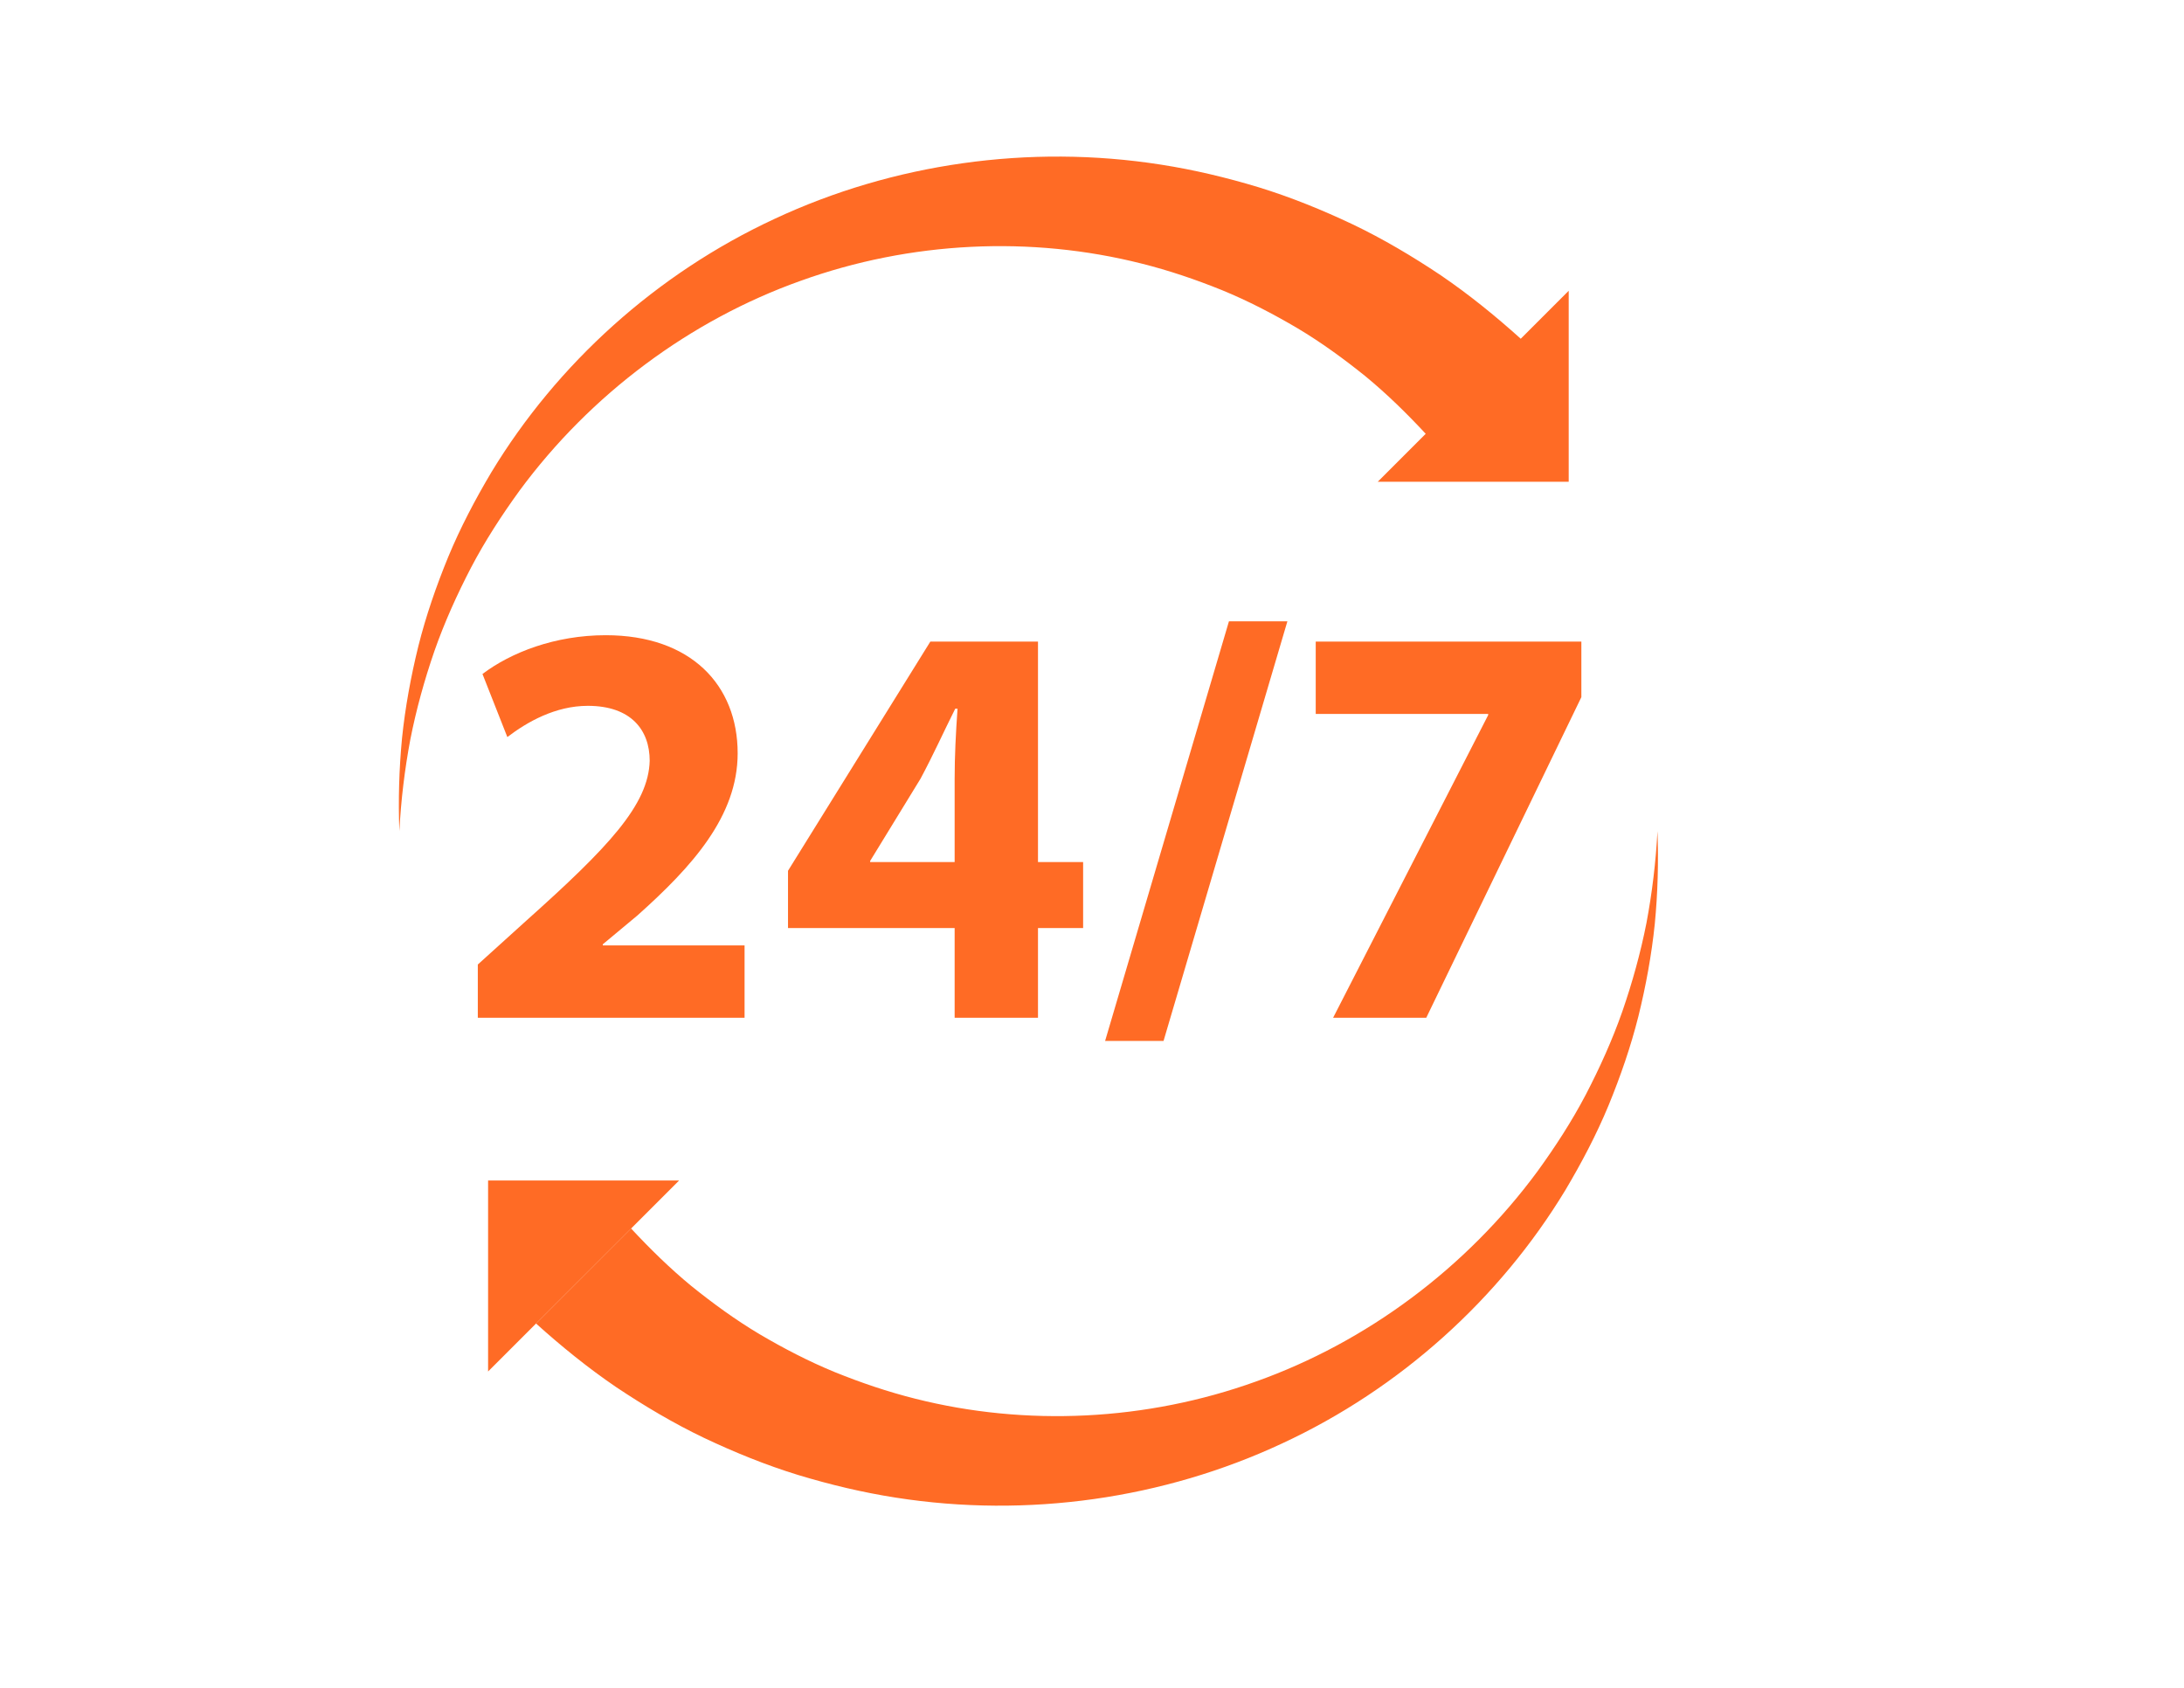
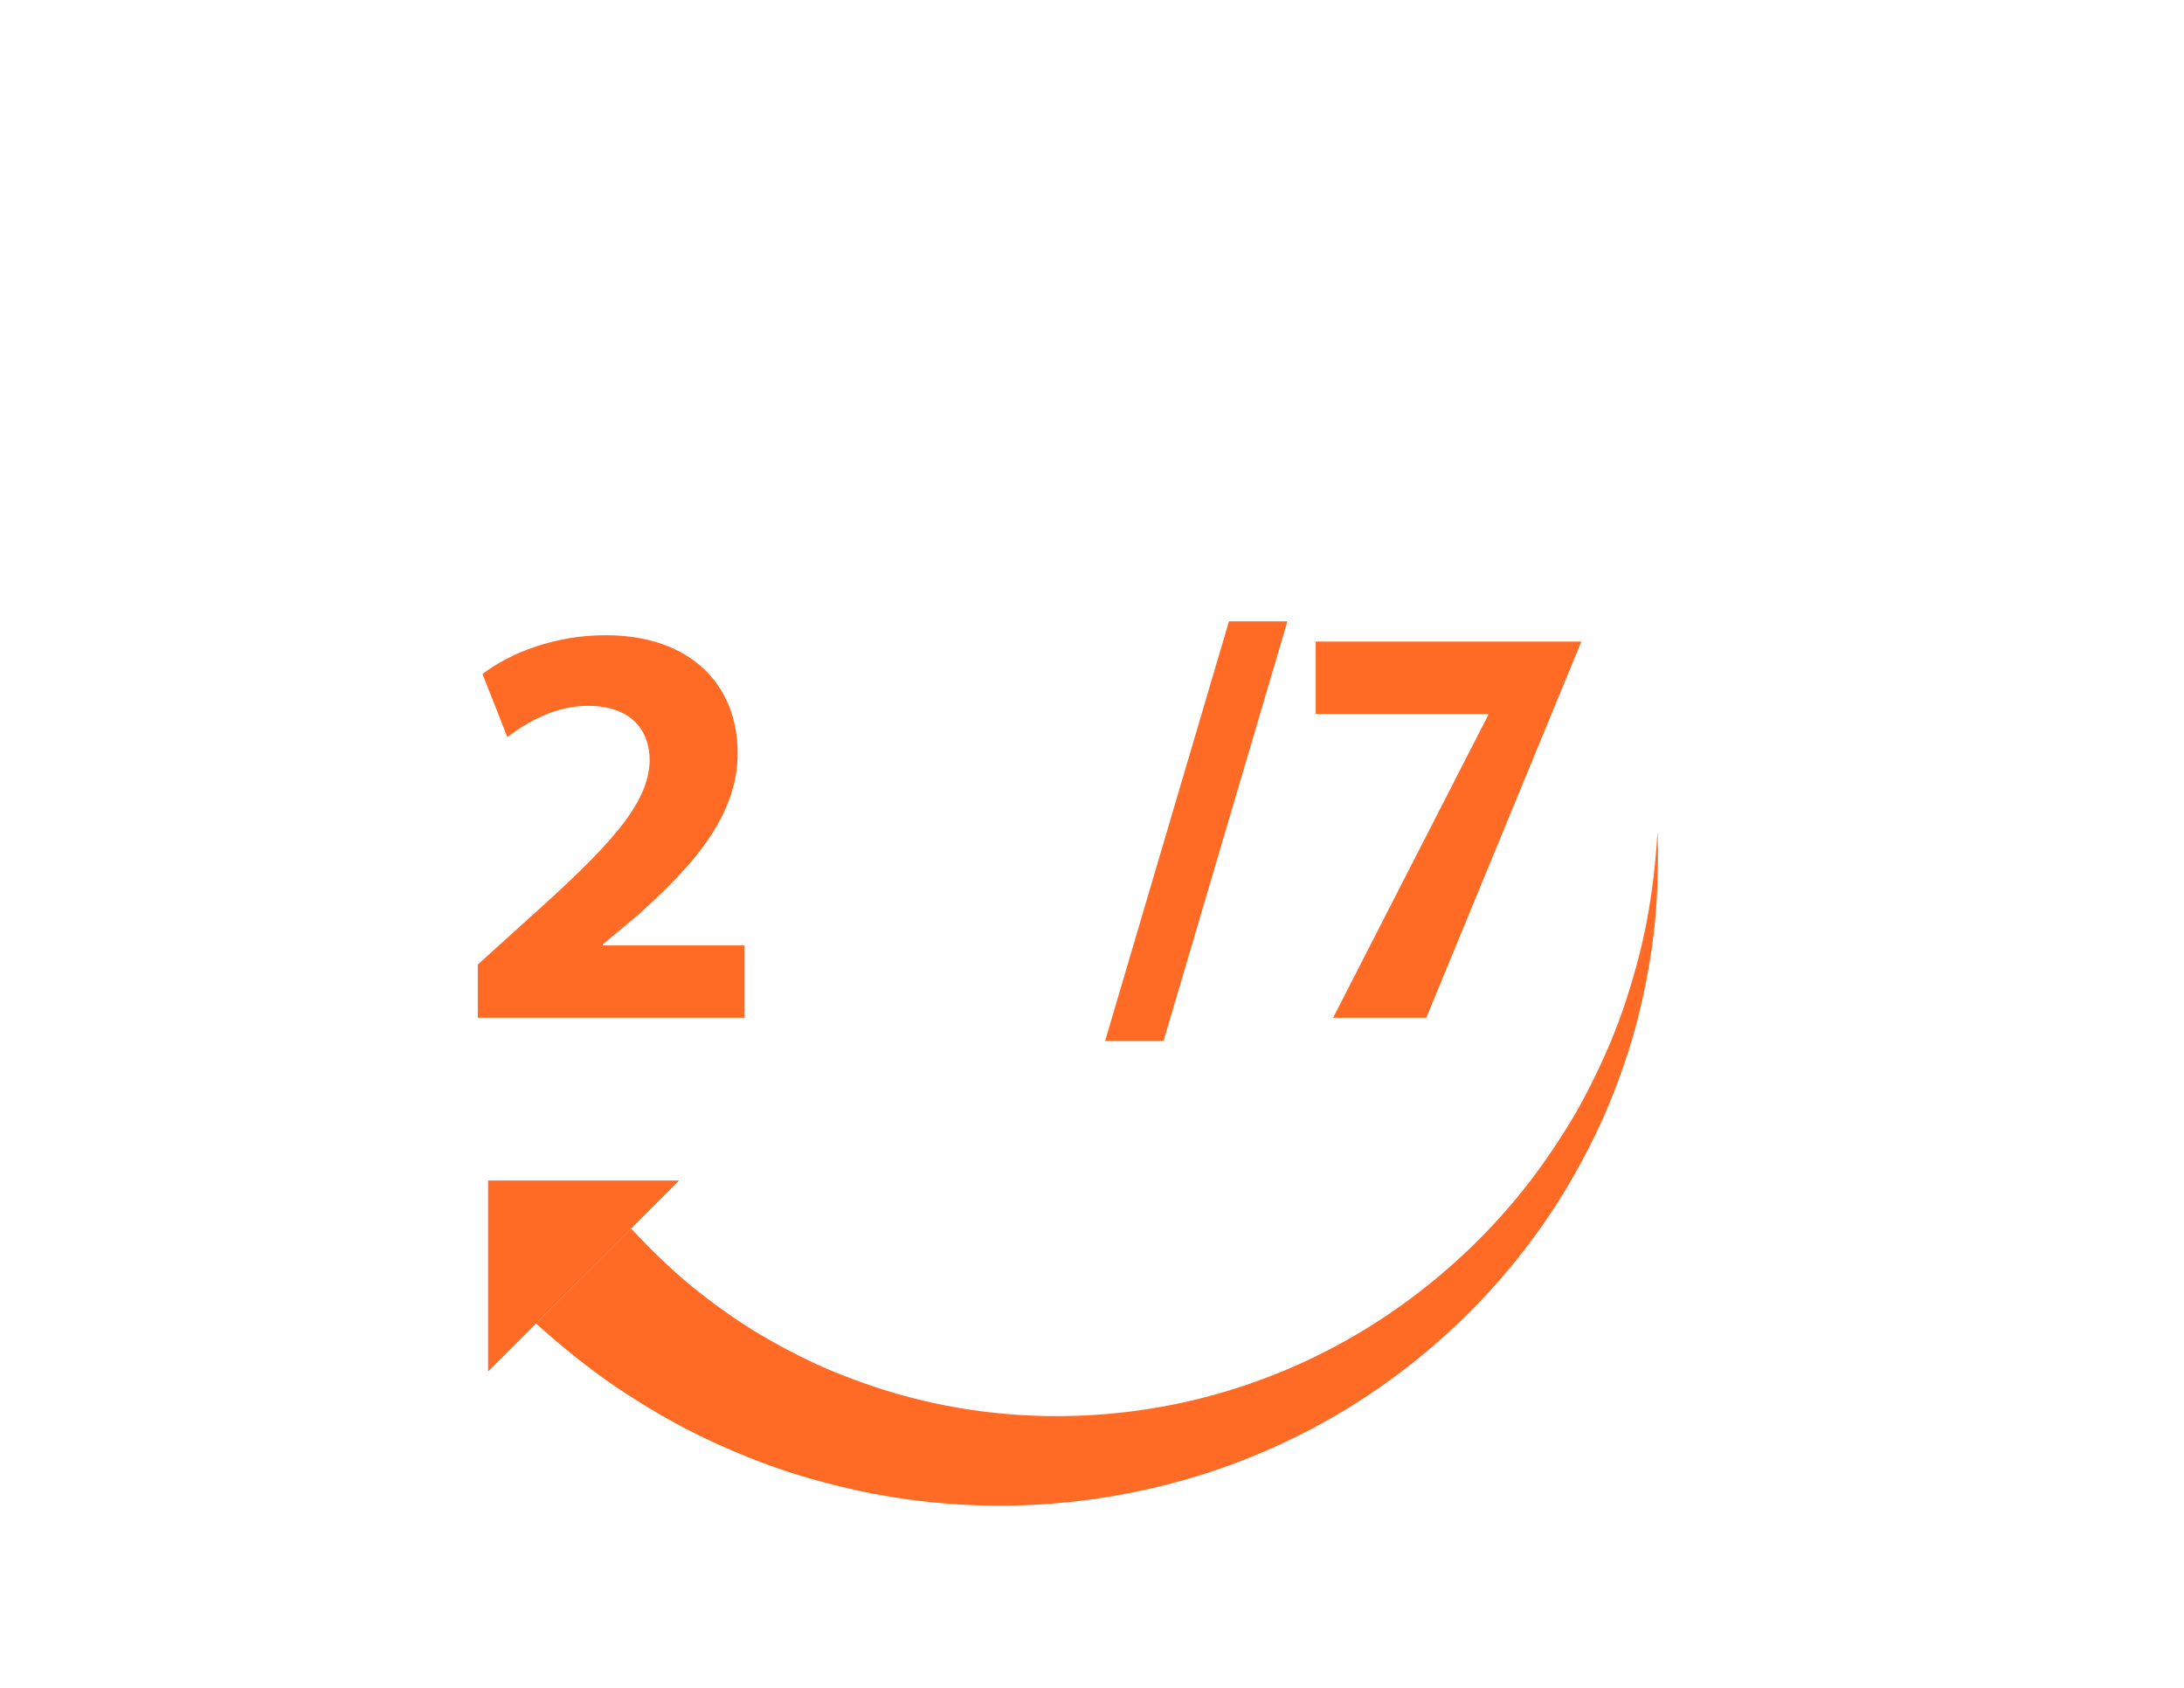
<svg xmlns="http://www.w3.org/2000/svg" width="1056" zoomAndPan="magnify" viewBox="0 0 792 612" height="816" preserveAspectRatio="xMidYMid meet" version="1.0">
  <defs>
    <clipPath id="d2b93be6d7">
      <path d="M 194 301 L 601.191 301 L 601.191 546 L 194 546 Z M 194 301 " clip-rule="nonzero" />
    </clipPath>
    <clipPath id="fd7ccddad9">
-       <path d="M 144.441 56 L 569 56 L 569 302 L 144.441 302 Z M 144.441 56 " clip-rule="nonzero" />
-     </clipPath>
+       </clipPath>
  </defs>
  <path fill="#ff6b25" d="M 270.02 342.805 L 218.609 342.805 L 218.609 342.383 L 231.199 331.895 C 250.922 314.266 267.504 296.012 267.504 273.137 C 267.504 248.375 250.512 230.324 219.664 230.324 C 201.195 230.324 185.246 236.617 174.965 244.383 L 183.984 267.258 C 191.117 261.797 201.398 255.93 213.148 255.93 C 228.891 255.93 235.602 264.742 235.602 275.867 C 235.18 291.812 220.703 307.133 190.902 333.785 L 173.273 349.73 L 173.273 369.035 L 270.008 369.035 L 270.008 342.805 Z M 270.02 342.805 " fill-opacity="1" fill-rule="nonzero" />
-   <path fill="#ff6b25" d="M 376.414 369.035 L 376.414 336.504 L 392.781 336.504 L 392.781 312.582 L 376.414 312.582 L 376.414 232.633 L 337.379 232.633 L 285.762 315.734 L 285.762 336.504 L 346.191 336.504 L 346.191 369.035 Z M 315.551 312.582 L 315.551 312.164 L 333.809 282.363 C 338.426 273.762 341.996 265.789 346.398 256.977 L 347.238 256.977 C 346.613 265.789 346.191 274.184 346.191 282.363 L 346.191 312.582 Z M 315.551 312.582 " fill-opacity="1" fill-rule="nonzero" />
  <path fill="#ff6b25" d="M 421.945 377.43 L 466.852 225.297 L 445.66 225.297 L 400.754 377.43 Z M 421.945 377.43 " fill-opacity="1" fill-rule="nonzero" />
-   <path fill="#ff6b25" d="M 483.434 369.035 L 517.215 369.035 L 573.461 252.777 L 573.461 232.633 L 477.133 232.633 L 477.133 258.863 L 539.668 258.863 L 539.668 259.285 Z M 483.434 369.035 " fill-opacity="1" fill-rule="nonzero" />
+   <path fill="#ff6b25" d="M 483.434 369.035 L 517.215 369.035 L 573.461 232.633 L 477.133 232.633 L 477.133 258.863 L 539.668 258.863 L 539.668 259.285 Z M 483.434 369.035 " fill-opacity="1" fill-rule="nonzero" />
  <g clip-path="url(#d2b93be6d7)">
    <path fill="#ff6b25" d="M 601.059 301.363 C 600.473 312.562 599.133 323.68 597.078 334.617 C 594.926 345.543 591.941 356.258 588.332 366.707 C 584.672 377.145 580.113 387.211 575.043 396.957 C 569.938 406.68 563.949 415.887 557.551 424.711 C 531.656 459.863 495.535 486.629 455.582 500.883 C 415.645 515.285 371.992 517.27 331.969 507.176 C 321.961 504.672 312.207 501.355 302.727 497.52 C 293.254 493.633 284.188 488.91 275.438 483.762 C 266.711 478.566 258.516 472.582 250.668 466.262 C 242.879 459.844 235.68 452.777 228.852 445.434 L 194.383 479.898 C 203.59 488.184 213.199 495.984 223.402 502.93 C 233.656 509.777 244.25 516.078 255.316 521.371 C 266.398 526.613 277.75 531.23 289.398 534.812 C 301.062 538.344 312.898 541.172 324.863 543.031 C 372.727 550.543 422.074 543.402 464.895 523.406 C 507.805 503.516 543.836 470.879 567.68 431.5 C 573.559 421.609 578.918 411.434 583.301 400.867 C 587.645 390.293 591.383 379.504 594.152 368.477 C 596.871 357.449 598.918 346.289 600.082 335.066 C 601.168 323.824 601.48 312.562 601.059 301.363 Z M 601.059 301.363 " fill-opacity="1" fill-rule="nonzero" />
  </g>
  <g clip-path="url(#fd7ccddad9)">
    <path fill="#ff6b25" d="M 290.289 101.84 C 330.227 87.441 373.879 85.453 413.902 95.551 C 423.91 98.055 433.664 101.371 443.145 105.207 C 452.617 109.09 461.684 113.816 470.43 118.961 C 479.156 124.156 487.355 130.145 495.203 136.465 C 502.992 142.883 510.191 149.945 517.02 157.293 L 528.496 145.809 L 499.613 174.688 L 568.871 174.688 L 568.871 105.43 L 551.477 122.824 C 542.27 114.539 532.664 106.742 522.461 99.797 C 512.207 92.949 501.609 86.648 490.547 81.355 C 479.461 76.109 468.113 71.492 456.461 67.91 C 444.801 64.379 432.961 61.555 420.996 59.695 C 373.137 52.18 323.789 59.332 280.969 79.32 C 238.059 99.219 202.035 131.848 178.191 171.234 C 172.312 181.125 166.953 191.301 162.57 201.867 C 158.227 212.441 154.488 223.234 151.719 234.258 C 149 245.285 146.953 256.445 145.789 267.668 C 144.715 278.91 144.402 290.16 144.82 301.363 C 145.41 290.16 146.738 279.047 148.805 268.109 C 150.957 257.18 153.941 246.469 157.551 236.02 C 161.211 225.582 165.77 215.512 170.836 205.77 C 175.941 196.043 181.93 186.84 188.32 178.016 C 214.215 142.863 250.336 116.094 290.289 101.84 Z M 290.289 101.84 " fill-opacity="1" fill-rule="nonzero" />
  </g>
  <path fill="#ff6b25" d="M 177 428.039 L 177 497.293 L 246.266 428.039 Z M 177 428.039 " fill-opacity="1" fill-rule="nonzero" />
</svg>